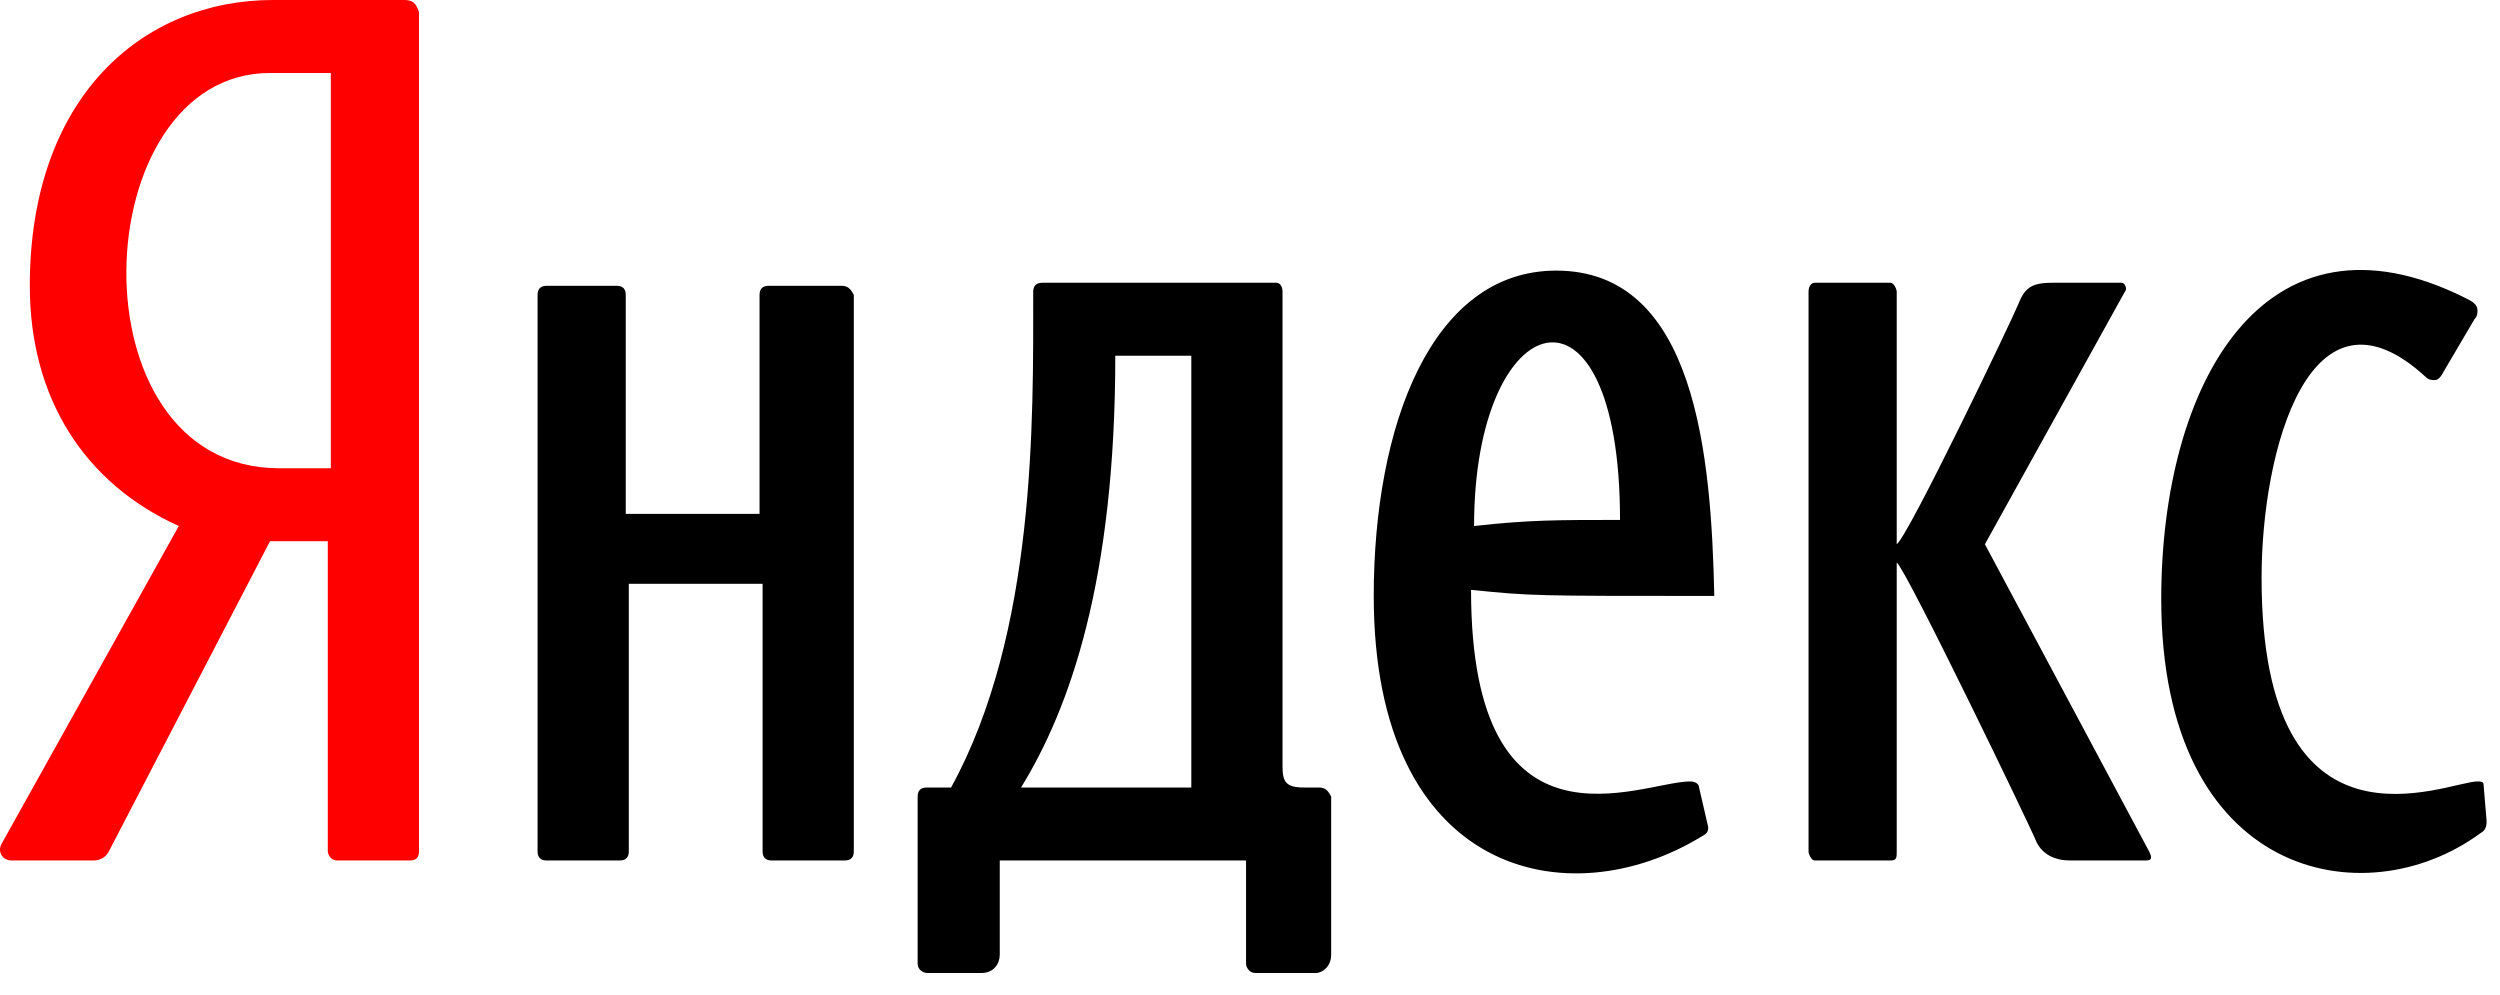
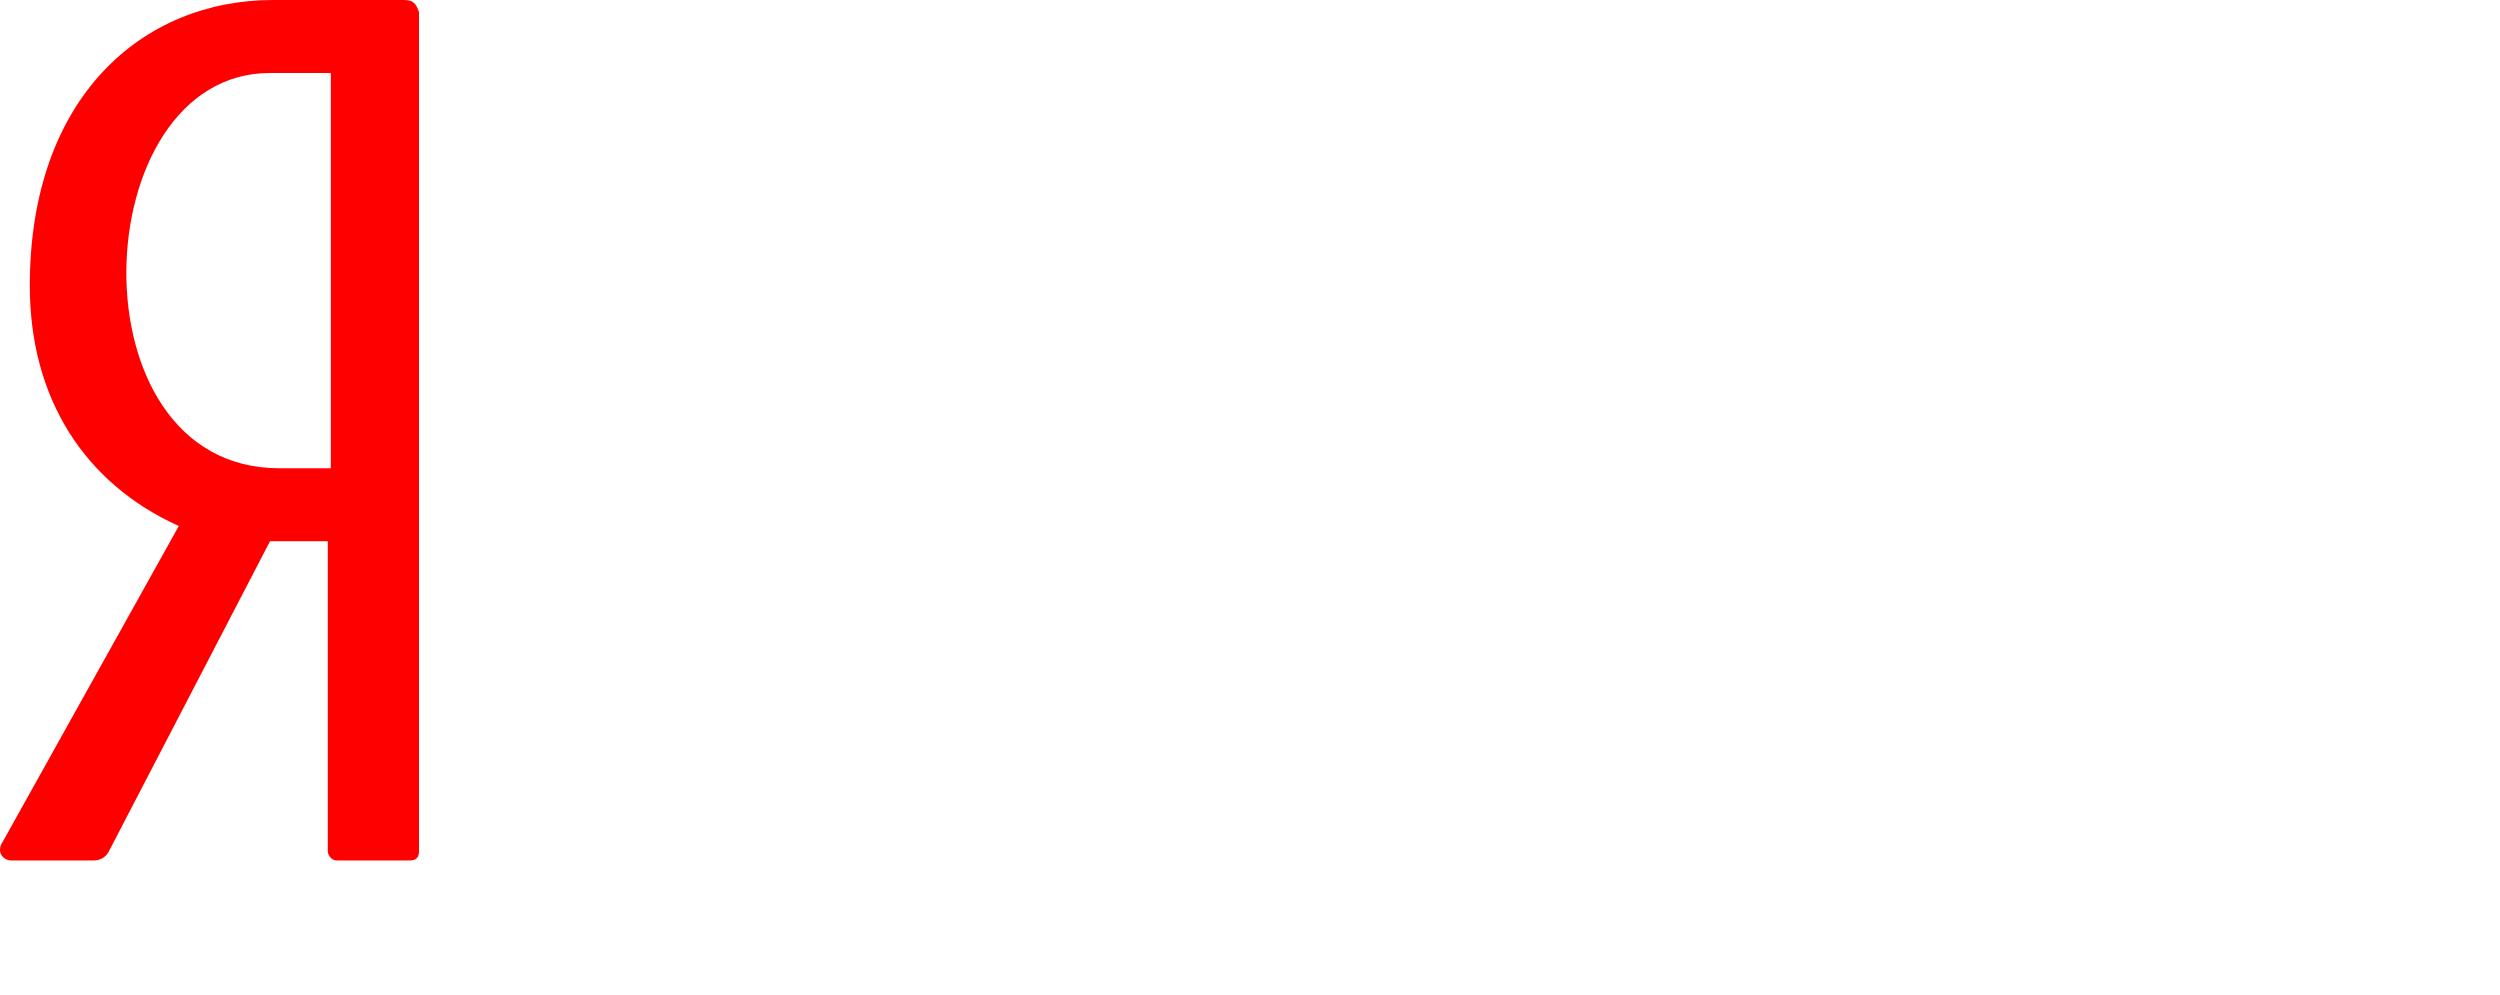
<svg xmlns="http://www.w3.org/2000/svg" width="103" height="41" viewBox="0 0 103 41" fill="none">
  <path d="M16.637 0H11.25C5.863 0 1.228 4.009 1.228 11.775C1.228 16.411 3.483 19.918 7.367 21.672L0.101 34.7C-0.15 35.076 0.101 35.452 0.477 35.452H3.859C4.11 35.452 4.36 35.327 4.485 35.076L11.125 22.298H13.505V35.076C13.505 35.201 13.63 35.452 13.881 35.452H16.887C17.138 35.452 17.263 35.327 17.263 35.076V0.501C17.138 0.125 17.012 0 16.637 0ZM13.505 19.292H11.501C2.857 19.292 3.483 3.007 11.125 3.007H13.63V19.292H13.505Z" fill="#FF0000" />
-   <path d="M34.676 11.775H31.669C31.419 11.775 31.293 11.901 31.293 12.151V21.171H25.781V12.151C25.781 11.901 25.656 11.775 25.405 11.775H22.524C22.274 11.775 22.148 11.901 22.148 12.151V35.076C22.148 35.326 22.274 35.452 22.524 35.452H25.531C25.781 35.452 25.907 35.326 25.907 35.076V24.052H31.419V35.076C31.419 35.326 31.544 35.452 31.794 35.452H34.801C35.051 35.452 35.177 35.326 35.177 35.076V12.151C35.051 11.901 34.926 11.775 34.676 11.775ZM102.322 32.32C102.322 32.195 102.197 32.195 102.072 32.195C100.819 32.195 93.177 35.828 93.177 23.801C93.177 18.54 95.182 11.149 99.942 15.534C100.067 15.659 100.193 15.659 100.318 15.659C100.443 15.659 100.569 15.534 100.694 15.283L101.947 13.153C102.072 13.028 102.072 12.903 102.072 12.777C102.072 12.527 101.821 12.402 101.571 12.276C93.303 8.142 89.043 15.784 89.043 24.678C89.043 36.203 97.437 37.832 102.197 34.324C102.448 34.199 102.448 33.948 102.448 33.823L102.322 32.32ZM81.778 22.423L87.54 12.026C87.666 11.901 87.54 11.65 87.415 11.65H84.534C83.657 11.65 83.406 11.901 83.156 12.527C82.905 13.153 78.646 22.048 78.145 22.423V12.026C78.145 11.901 78.02 11.65 77.894 11.65H74.763C74.637 11.65 74.512 11.775 74.512 12.026V35.076C74.512 35.201 74.637 35.452 74.763 35.452H77.894C78.145 35.452 78.145 35.326 78.145 35.076V23.175C78.521 23.426 83.782 34.324 83.907 34.7C84.158 35.201 84.659 35.452 85.285 35.452H88.417C88.668 35.452 88.668 35.326 88.542 35.076L81.778 22.423ZM54.343 32.445H53.717C52.965 32.445 52.84 32.195 52.84 31.568V12.026C52.84 11.775 52.715 11.65 52.59 11.65H42.944C42.693 11.65 42.568 11.775 42.568 12.026C42.568 17.287 42.693 26.056 39.185 32.445H38.183C37.933 32.445 37.807 32.57 37.807 32.821V39.711C37.807 39.962 38.058 40.087 38.183 40.087H40.438C40.939 40.087 41.19 39.711 41.19 39.335V35.452H51.337V39.711C51.337 39.836 51.462 40.087 51.713 40.087H54.218C54.468 40.087 54.844 39.836 54.844 39.335V32.821C54.719 32.57 54.594 32.445 54.343 32.445ZM49.082 32.445H42.067C44.071 29.188 45.95 23.927 45.95 14.657H49.082V32.445ZM64.115 11.149C58.978 11.149 56.598 17.538 56.598 24.553C56.598 36.078 64.616 37.832 70.127 34.45C70.378 34.324 70.378 34.199 70.378 34.074L70.002 32.445C70.002 32.32 69.877 32.195 69.626 32.195C67.622 32.195 60.607 35.702 60.607 24.302C63.112 24.553 63.112 24.553 70.629 24.553C70.503 18.791 69.877 11.149 64.115 11.149ZM60.732 21.672C60.732 12.527 66.745 10.773 66.745 21.421C64.115 21.421 62.987 21.421 60.732 21.672Z" fill="black" />
</svg>